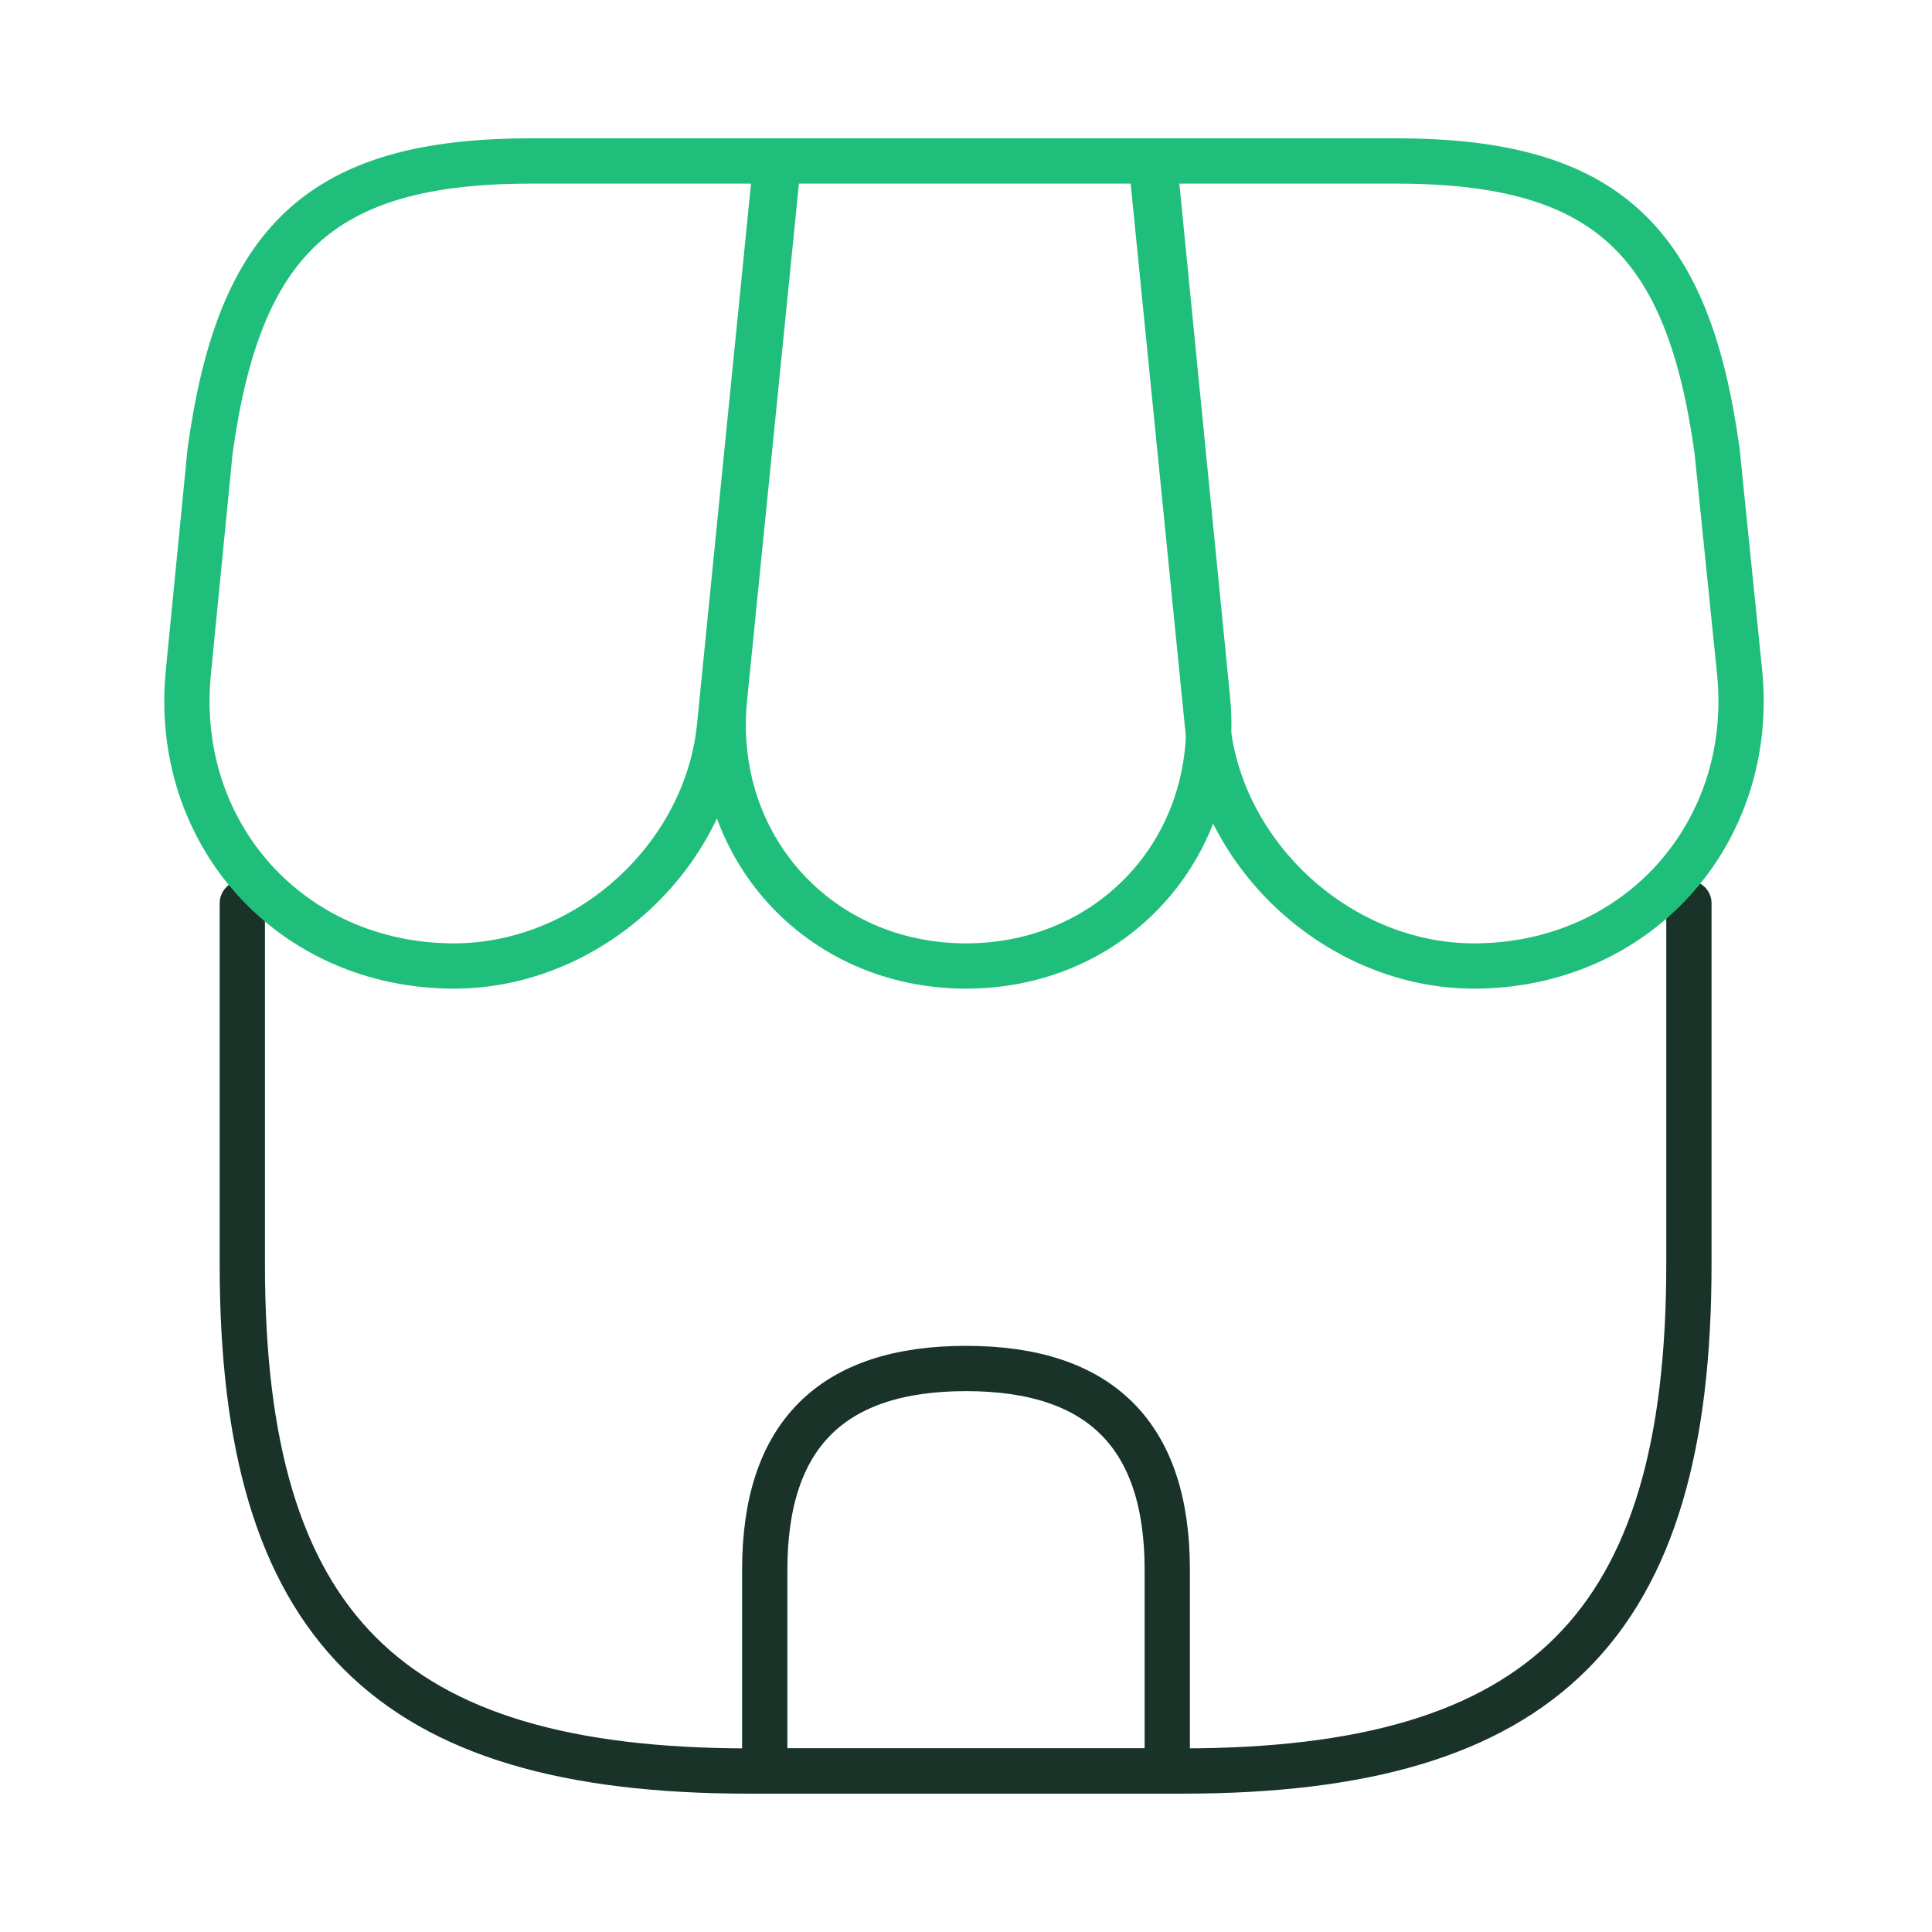
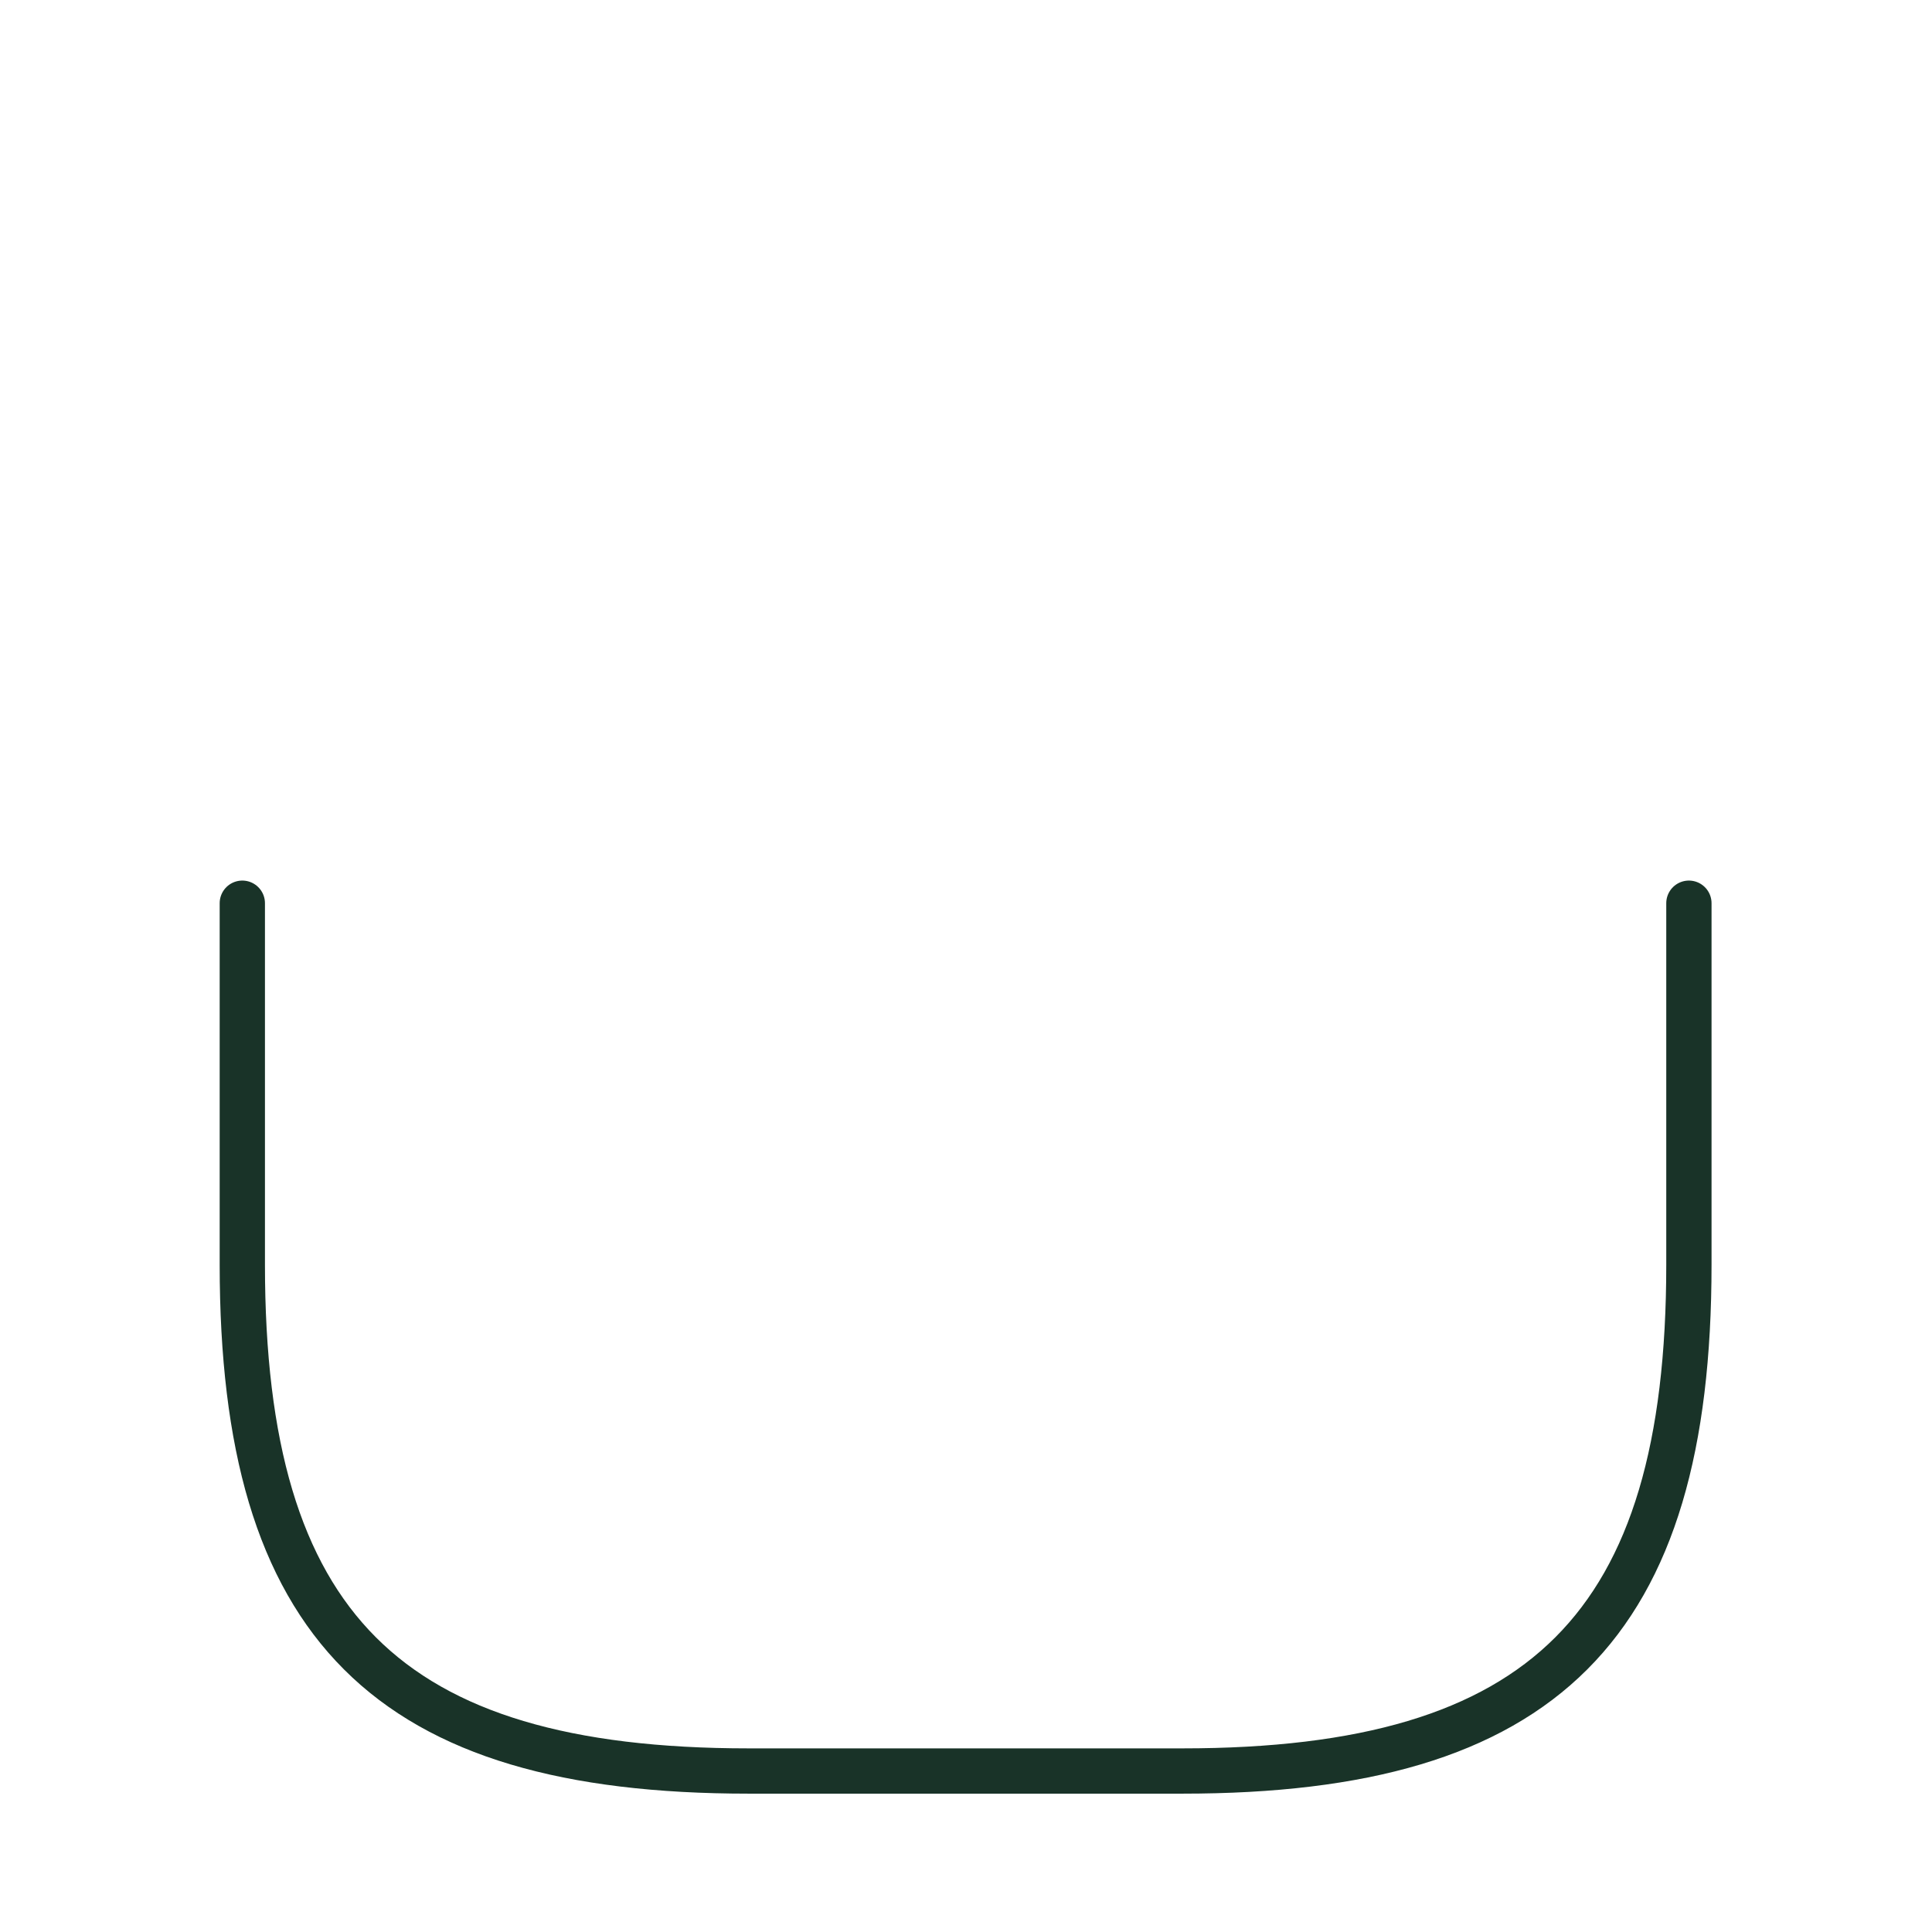
<svg xmlns="http://www.w3.org/2000/svg" width="64" height="64" viewBox="0 0 64 64" fill="none">
  <path d="M8.027 29.92V41.893C8.027 53.867 12.827 58.667 24.8 58.667H39.173C51.147 58.667 55.947 53.867 55.947 41.893V29.92" stroke="#193328" stroke-width="1.5" stroke-linecap="round" stroke-linejoin="round" />
-   <path d="M32 32C36.88 32 40.48 28.027 40 23.147L38.24 5.333H25.787L24 23.147C23.52 28.027 27.12 32 32 32Z" stroke="#1FBF7B" stroke-width="1.5" stroke-linecap="round" stroke-linejoin="round" />
-   <path d="M48.827 32C54.213 32 58.16 27.627 57.627 22.267L56.88 14.933C55.92 8 53.253 5.333 46.267 5.333H38.133L40 24.027C40.453 28.427 44.427 32 48.827 32Z" stroke="#1FBF7B" stroke-width="1.5" stroke-linecap="round" stroke-linejoin="round" />
-   <path d="M15.04 32C19.44 32 23.413 28.427 23.84 24.027L24.427 18.133L25.707 5.333H17.573C10.587 5.333 7.92 8 6.96 14.933L6.24 22.267C5.707 27.627 9.653 32 15.04 32Z" stroke="#1FBF7B" stroke-width="1.5" stroke-linecap="round" stroke-linejoin="round" />
-   <path d="M32 45.333C27.547 45.333 25.333 47.547 25.333 52V58.667H38.667V52C38.667 47.547 36.453 45.333 32 45.333Z" stroke="#193328" stroke-width="1.5" stroke-linecap="round" stroke-linejoin="round" />
</svg>